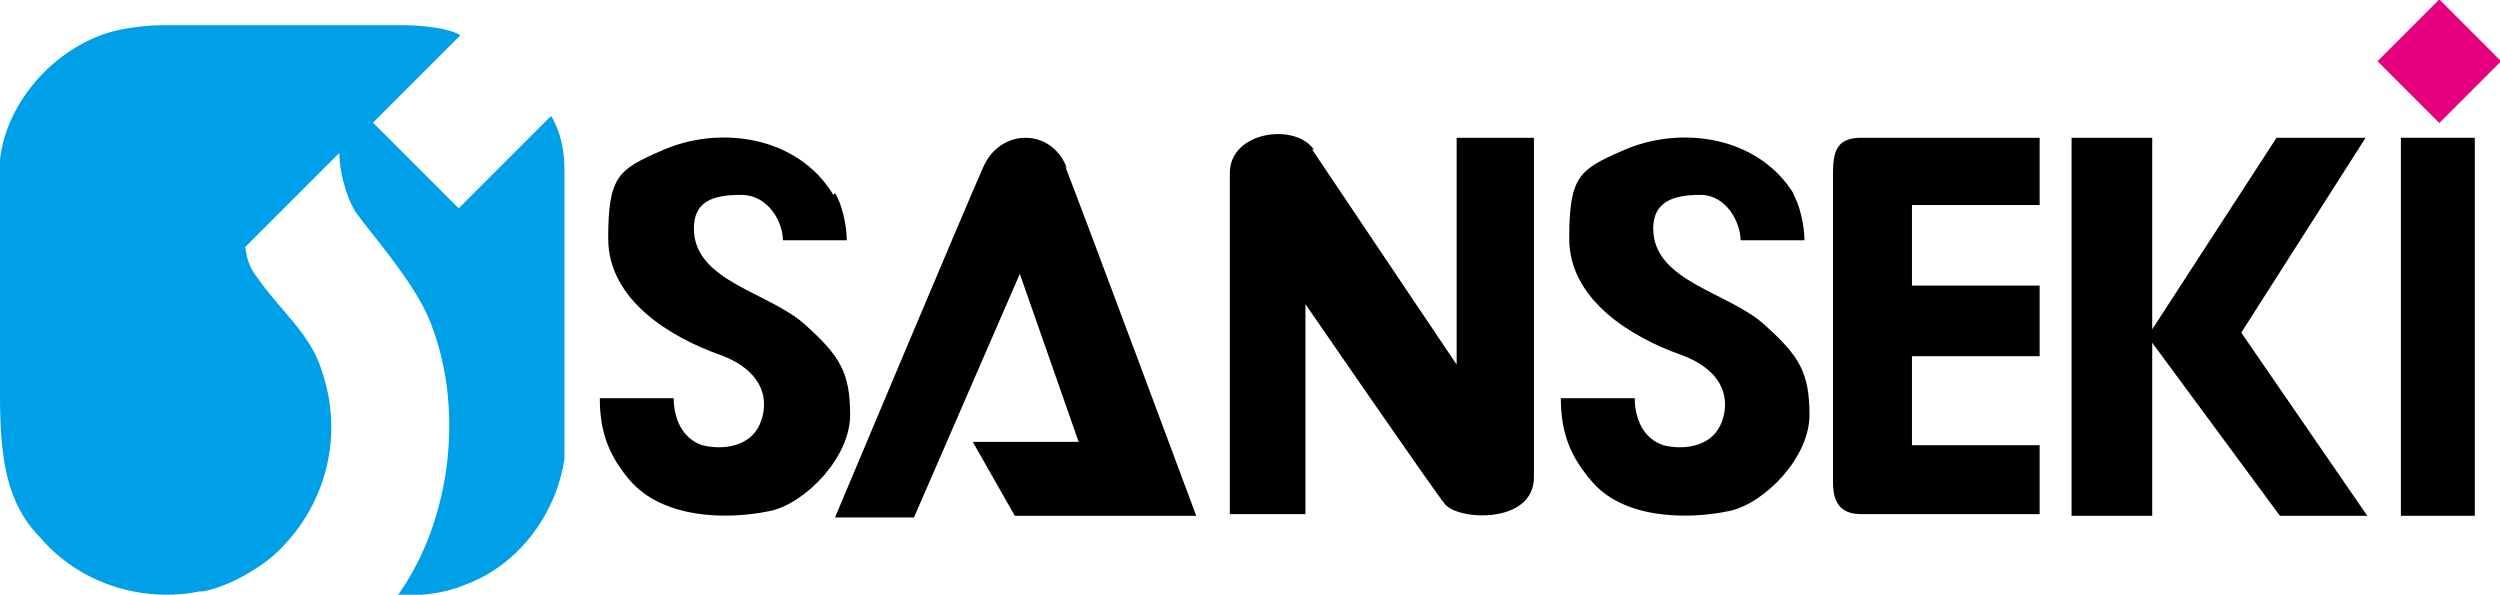
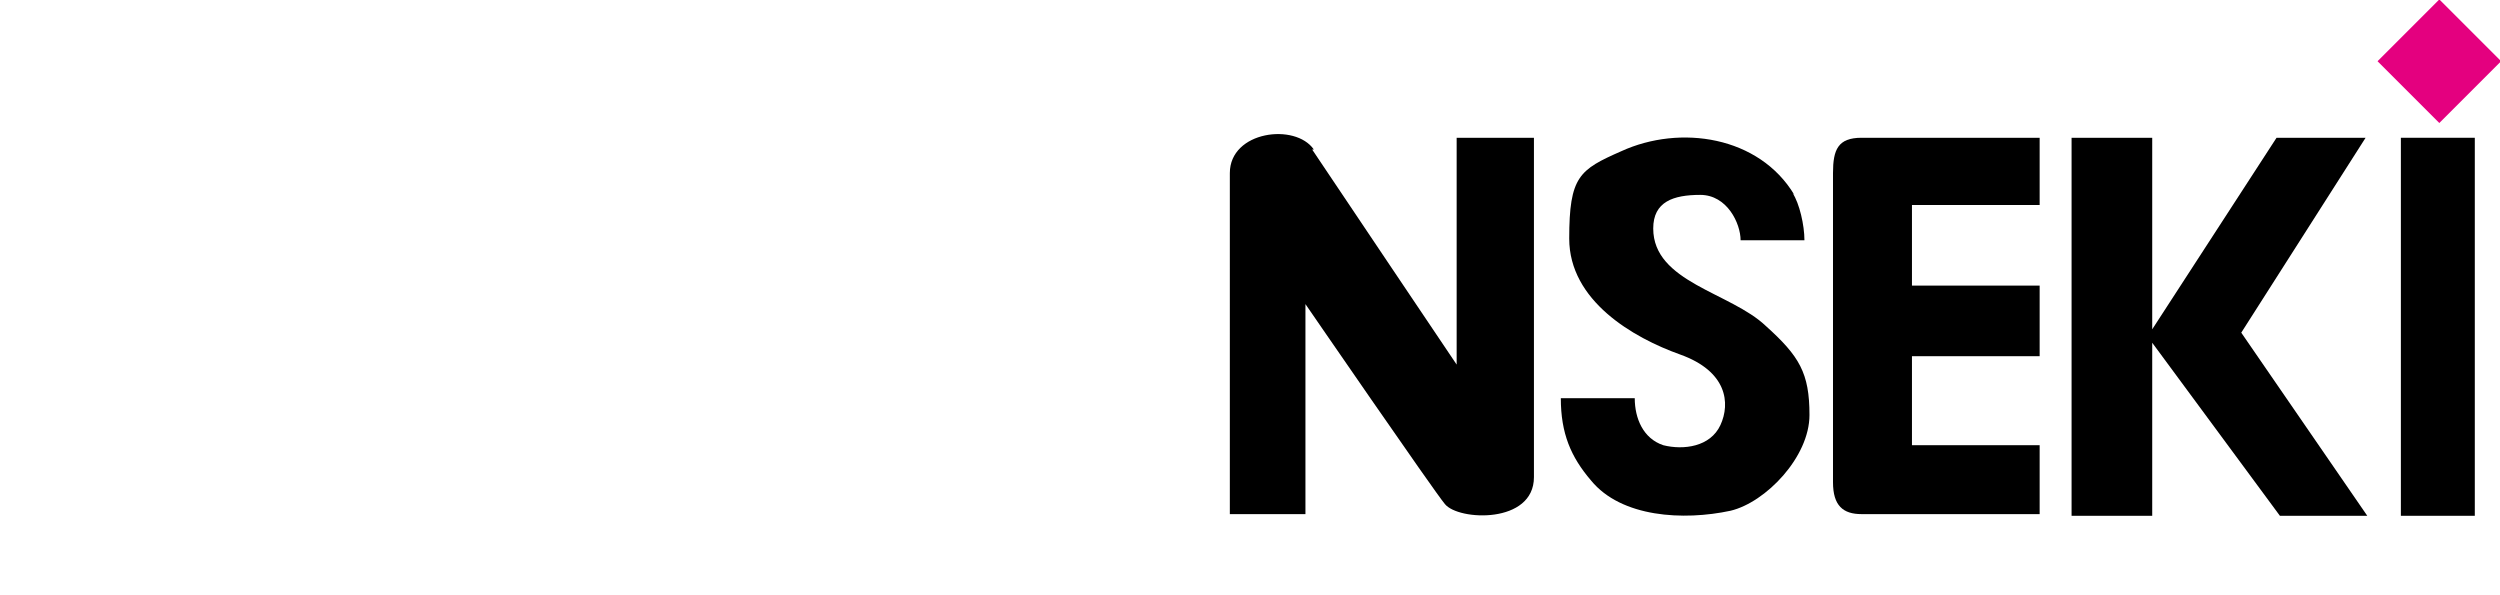
<svg xmlns="http://www.w3.org/2000/svg" id="_レイヤー_2" data-name=" レイヤー 2" version="1.1" viewBox="0 0 148.8 35.4">
  <defs>
    <style>
      .cls-1 {
        fill: #000;
      }

      .cls-1, .cls-2, .cls-3 {
        stroke-width: 0px;
      }

      .cls-2 {
        fill: #e4007f;
      }

      .cls-3 {
        fill: #00a0e9;
      }
    </style>
  </defs>
  <g id="_レイヤー_1-2" data-name=" レイヤー 1-2">
-     <path class="cls-3" d="M27.4,2.1c-.4.4-5.2,5.2-5.2,5.2l5.1,5.1,5.5-5.5c.6,1,.8,2.1.8,3.3v17.1c-.5,3.3-2.7,6.3-5.9,7.5-1.2.5-2.6.7-4,.6,3.2-4.5,4-11.3,1.8-16.5-1-2.3-3.5-5.1-4.2-6.1-.5-.6-1.1-2.3-1.1-3.7l-5.6,5.6c.1.8.3,1.3.7,1.8,1.3,1.9,3.1,3.3,3.8,5.4.1.3.2.6.3,1,1,3.9-.4,7.9-3.4,10.4-1.2.9-2.5,1.6-3.9,1.9,0,0-.1,0-.2,0-3.5.7-7.2-.5-9.5-3.2C-.2,29.4,0,25.6,0,21.4v-11.9C.4,5.9,3.5,2.6,7,1.8c.9-.2,1.9-.3,2.9-.3h14.1c1.2,0,2.8.2,3.4.6h0Z" />
-     <path class="cls-1" d="M49.7,11.5c.4.6.7,1.9.7,2.8h-3.8c0-1-.8-2.7-2.5-2.7s-2.8.4-2.8,2c0,3.2,4.6,3.8,6.7,5.8,2,1.8,2.6,2.8,2.6,5.3s-2.6,5.2-4.7,5.7c-2.8.6-6.5.4-8.4-1.8-1.2-1.4-1.8-2.8-1.8-4.9h4.4c0,1.2.5,2.4,1.7,2.8,1.2.3,2.8.1,3.4-1.2.6-1.3.4-3.2-2.4-4.2-2.8-1-6.6-3.2-6.6-6.9s.6-4.1,3.1-5.2c3.5-1.6,8.2-.9,10.3,2.6h0Z" />
    <path class="cls-1" d="M106.7,11.5c.4.6.7,1.9.7,2.8h-3.8c0-1-.8-2.7-2.4-2.7s-2.8.4-2.8,2c0,3.2,4.6,3.8,6.7,5.8,2,1.8,2.6,2.8,2.6,5.3s-2.6,5.2-4.7,5.7c-2.8.6-6.5.4-8.3-1.8-1.2-1.4-1.8-2.8-1.8-4.9h4.4c0,1.2.5,2.4,1.7,2.8,1.2.3,2.8.1,3.4-1.2.6-1.3.4-3.2-2.4-4.2-2.8-1-6.6-3.2-6.6-6.9s.6-4.1,3.1-5.2c3.5-1.6,8.2-.9,10.3,2.6h0Z" />
-     <path class="cls-1" d="M63.4,9.9c1.1,2.8,7.8,20.8,7.8,20.8h-10.8l-2.5-4.4h6.3l-3.5-10-6.3,14.5h-4.7s7.9-18.8,8.8-20.8c1-2.4,4.1-2.4,5,0Z" />
    <path class="cls-1" d="M78.1,8.9c1.2,1.8,8.6,12.8,8.6,12.8v-13.5h4.6s0,17.4,0,20.2-4.5,2.6-5.3,1.6c-.6-.7-8.3-11.9-8.3-11.9v12.5h-4.5V10.3c0-2.5,3.9-3,5-1.4h0Z" />
    <path class="cls-1" d="M110.8,8.2h10.6v4h-7.6v4.8h7.6v4.2h-7.6v5.3h7.6v4.1h-10.6c-1.1,0-1.7-.5-1.7-1.9V10.3c0-1.4.3-2.1,1.7-2.1Z" />
    <polygon class="cls-1" points="128.1 8.2 128.1 19.6 135.5 8.2 140.8 8.2 133.4 19.8 140.9 30.7 135.7 30.7 128.1 20.4 128.1 30.7 123.3 30.7 123.3 8.2 128.1 8.2" />
    <rect class="cls-1" x="142.9" y="8.2" width="4.4" height="22.5" />
    <rect class="cls-2" x="142.6" y="1.1" width="5.2" height="5.2" transform="translate(39.9 103.7) rotate(-45)" />
  </g>
</svg>